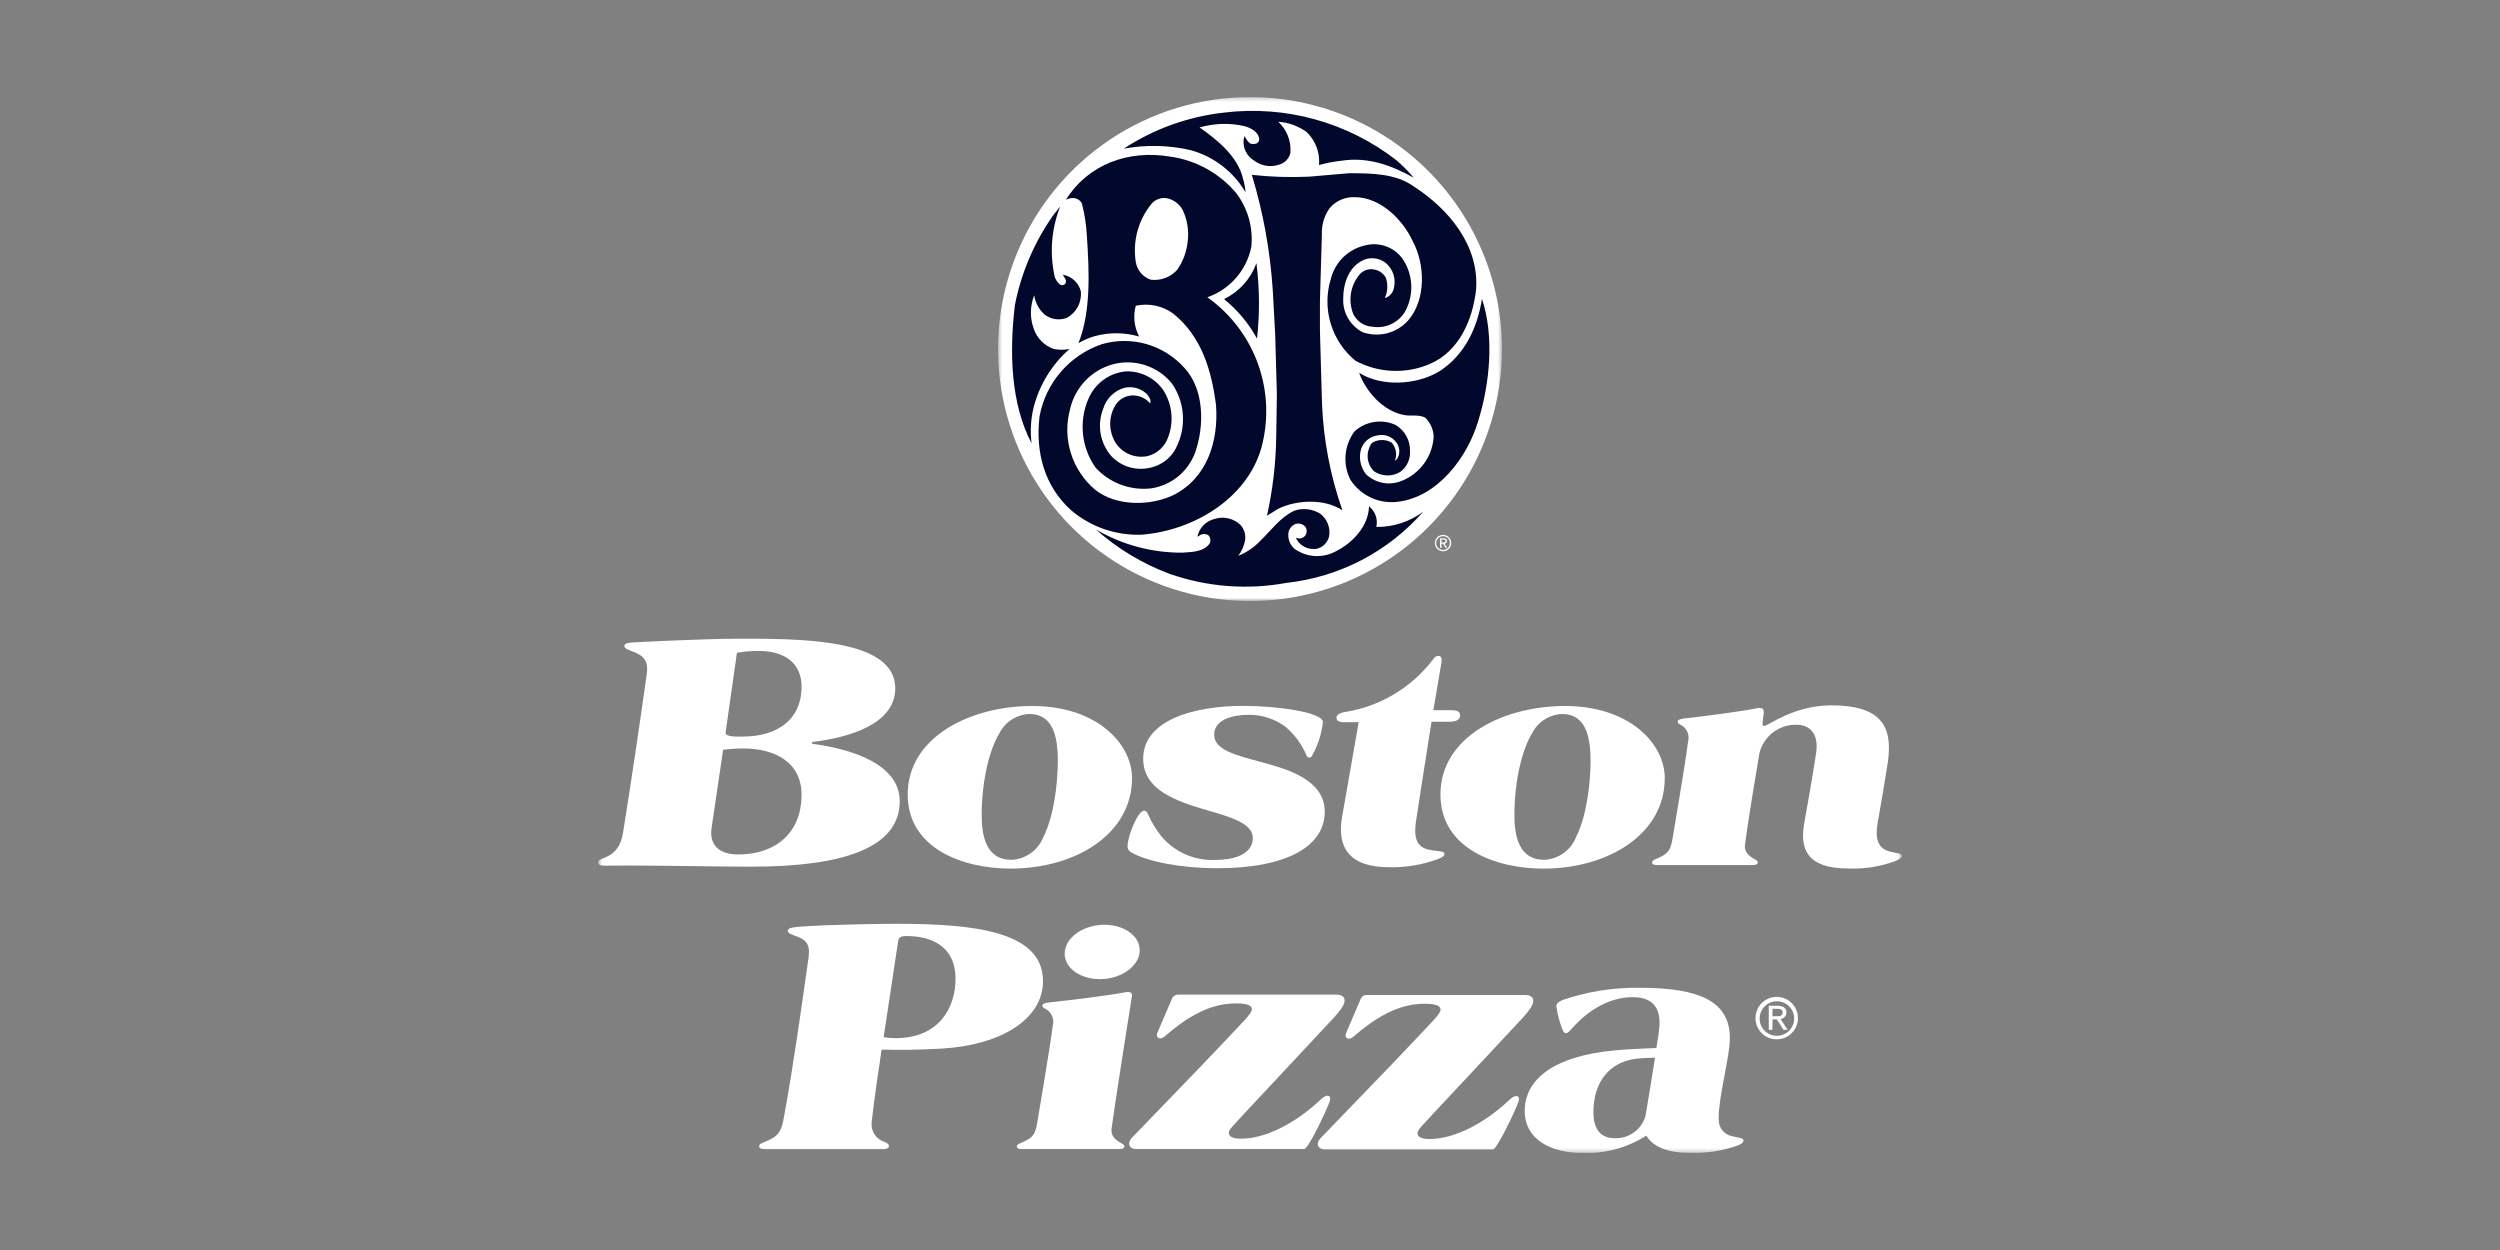
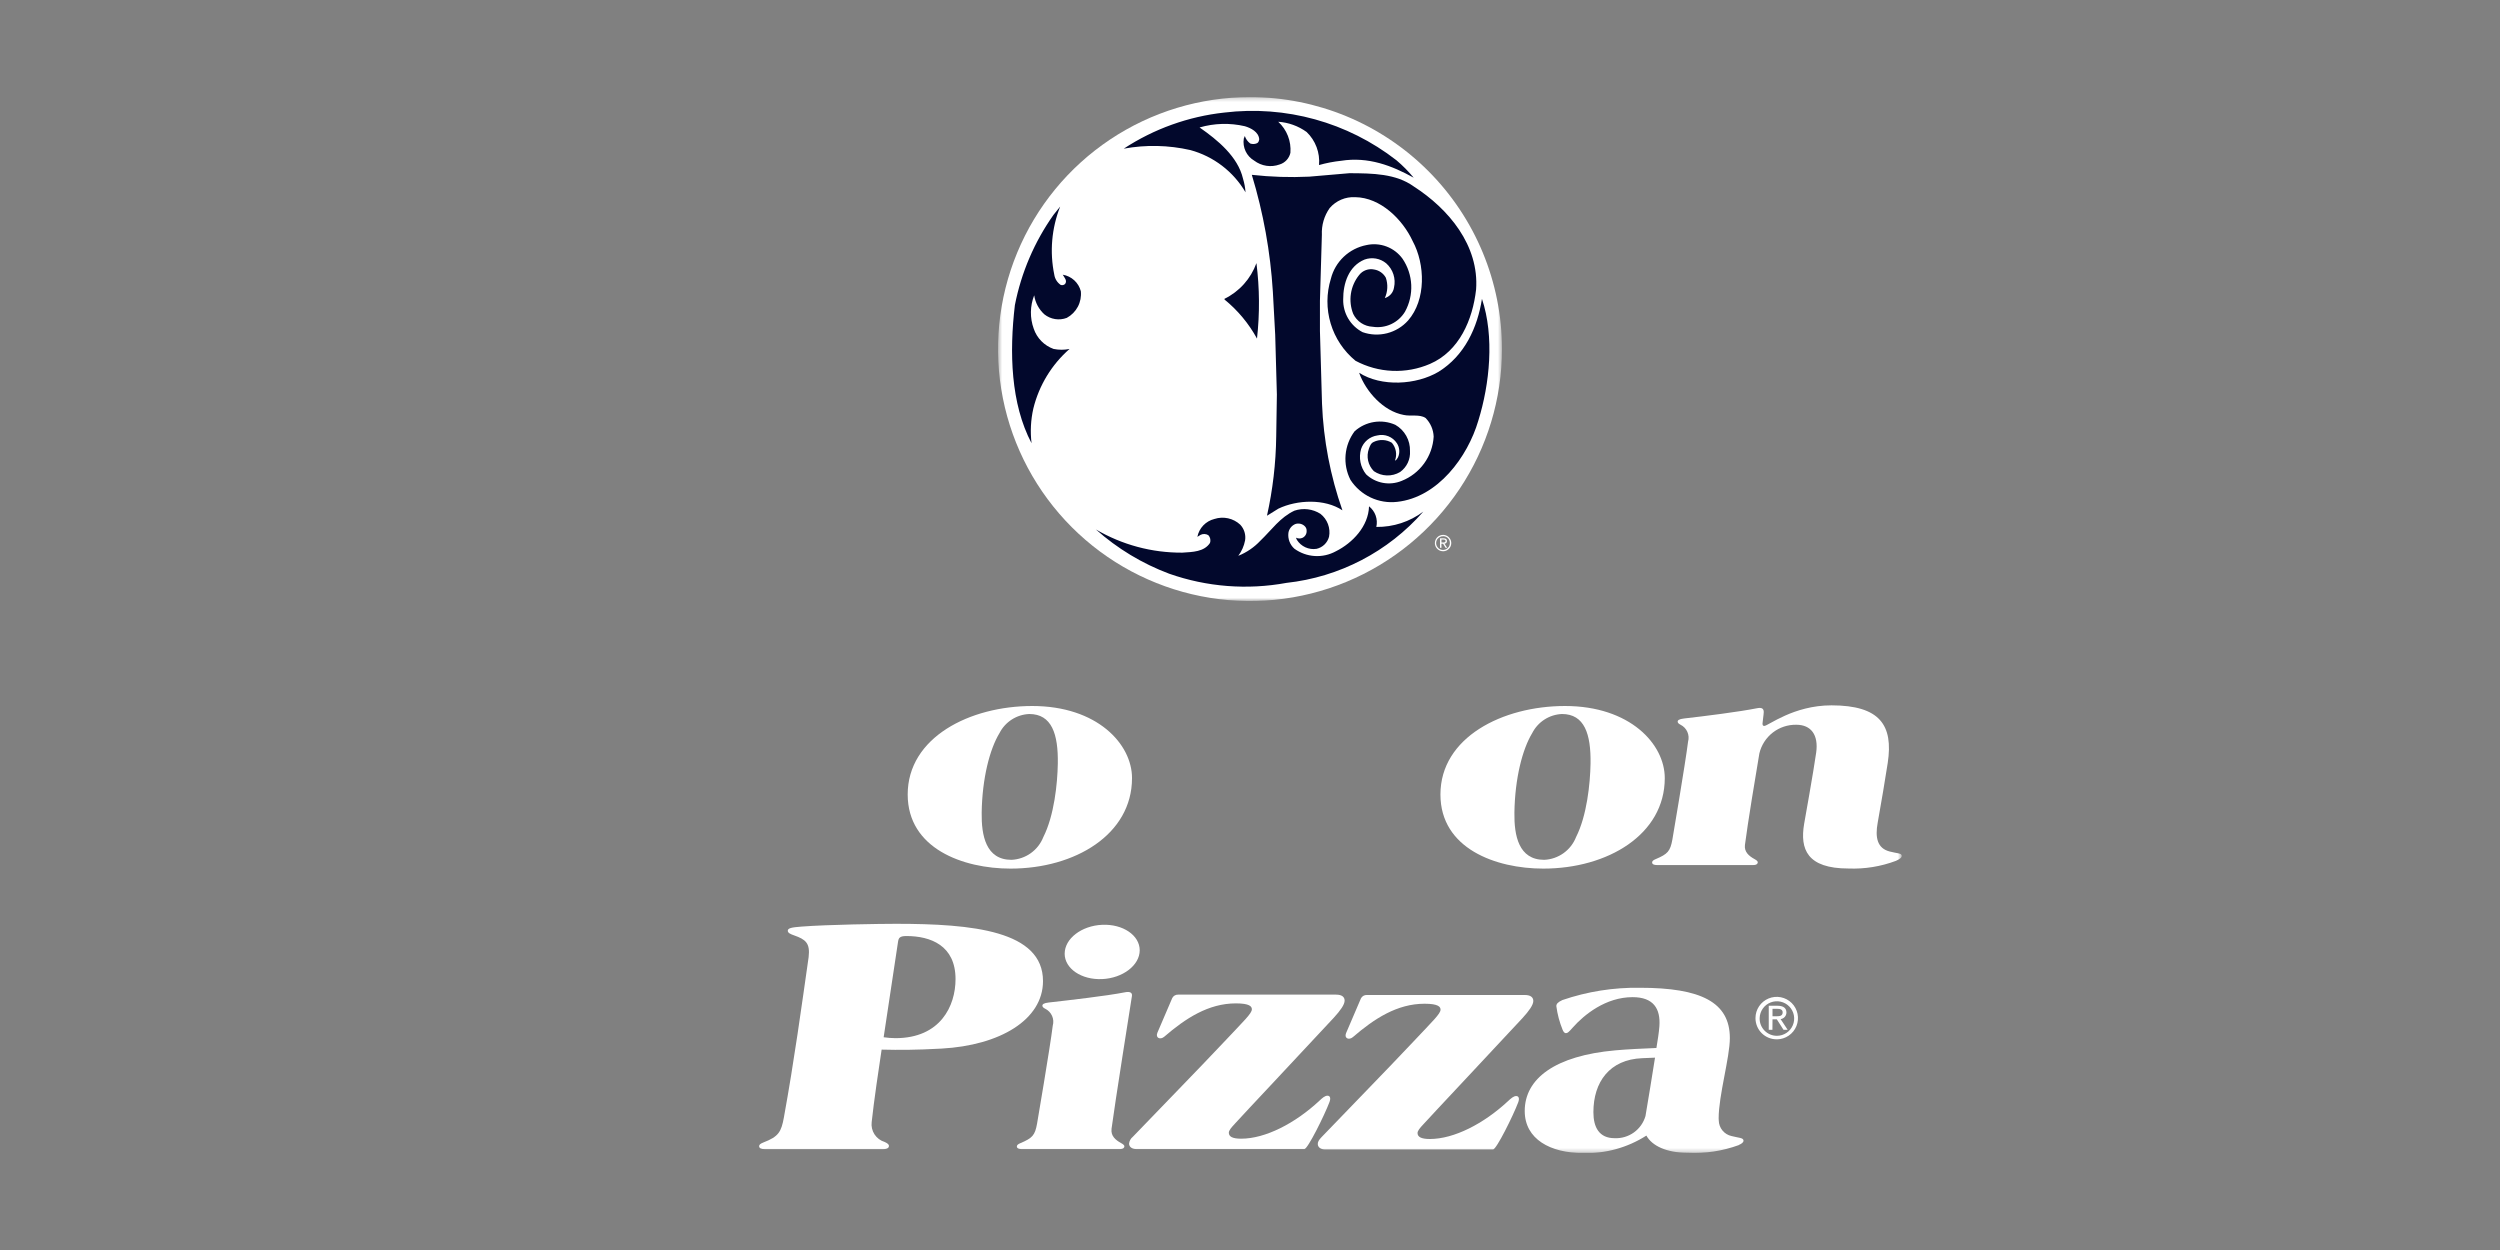
<svg xmlns="http://www.w3.org/2000/svg" width="600" height="300" viewBox="0 0 600 300" fill="none">
  <rect x="0" y="0" width="600" height="300" fill="#808080" stroke="none" />
  <g clip-path="url(#clip0_2165_221)">
    <mask id="mask0_2165_221" style="mask-type:luminance" maskUnits="userSpaceOnUse" x="143" y="23" width="314" height="254">
      <path d="M456.45 23.303H143.55V276.697H456.45V23.303Z" fill="white" />
    </mask>
    <g mask="url(#mask0_2165_221)">
      <path d="M266.77 270.957C266.57 272.627 267.72 273.603 269.086 274.357C269.404 274.531 269.852 274.787 269.852 275.133C269.852 275.405 269.626 275.779 268.742 275.779H245.196C244.544 275.779 244.044 275.607 244.044 275.141C244.044 274.787 244.4 274.565 244.896 274.357C247.778 273.135 248.396 272.479 248.896 269.671C248.896 269.671 252.022 251.377 252.662 246.155C252.881 245.379 252.823 244.551 252.497 243.813C252.171 243.075 251.599 242.474 250.878 242.113C250.498 241.913 250.172 241.703 250.172 241.369C250.172 241.035 250.464 240.739 251.72 240.599C256.58 240.051 265.736 238.999 270.082 238.135C271.158 237.923 271.794 238.223 271.662 239.049C271.662 239.049 267.44 265.677 266.762 270.959" fill="white" />
-       <path d="M291.904 208.373C283.77 208.373 275.232 206.845 271.32 204.457C271.088 204.309 270.9 204.1 270.776 203.854C270.652 203.607 270.597 203.332 270.616 203.057C270.616 200.657 273.12 194.561 274.564 194.561C275.12 194.561 275.344 195.037 275.548 195.463C276.378 197.33 277.437 199.086 278.7 200.691C280.258 202.546 282.217 204.023 284.428 205.011C286.64 205.999 289.047 206.472 291.468 206.395C297.63 206.395 300.668 204.265 300.668 201.145C300.668 197.891 296.378 196.355 290.112 194.573C281.796 192.205 274.366 189.445 274.366 182.077C274.366 172.771 286.696 169.407 298.348 169.407C306.802 169.407 317.494 170.997 317.494 173.293C317.179 176.158 316.28 178.928 314.854 181.433C314.798 181.559 314.705 181.664 314.587 181.736C314.47 181.807 314.333 181.841 314.196 181.833C314.058 181.825 313.926 181.775 313.818 181.691C313.709 181.606 313.629 181.49 313.588 181.359C312.47 178.684 310.735 176.311 308.524 174.435C305.953 172.518 302.821 171.504 299.614 171.549C295.772 171.549 291.402 172.749 291.402 176.291C291.402 180.047 296.518 181.203 303.172 183.025C308.636 184.523 317.938 187.025 317.938 194.805C317.938 202.689 309.682 208.379 291.9 208.379" fill="white" />
-       <path d="M322.688 173.339C321.208 173.339 320.752 172.923 320.752 172.279C320.752 171.479 321.688 171.011 323.332 170.795C331.451 169.375 338.745 164.972 343.786 158.451C344.358 157.589 344.786 157.369 345.27 157.411C346.128 157.487 346.028 158.353 345.908 159.211C345.546 161.365 344.612 166.891 344.01 170.453H348.41C349.91 170.453 350.41 170.883 350.41 171.741C350.41 172.599 349.698 173.219 347.868 173.219H343.566C342.408 180.713 341.25 187.715 339.816 197.239C339.384 200.537 339.64 203.239 342.946 203.927C344.856 204.327 346.472 204.229 346.658 204.799C346.858 205.399 345.848 205.905 345.058 206.199C341.31 207.571 337.338 208.226 333.348 208.131C323.934 208.131 320.824 203.497 322.086 196.131L326.086 173.317L322.688 173.339Z" fill="white" />
      <path d="M456.41 205.241C456.19 204.763 455.294 204.813 453.506 204.355C450.528 203.589 449.998 200.985 450.644 197.461C451.582 192.087 452.412 187.361 453.058 183.083C454.418 174.083 451.222 169.283 439.55 169.283C430.4 169.283 424.35 174.225 423.422 174.225C423.106 174.225 423.002 174.025 423.002 173.651C423.002 173.277 423.298 171.467 423.298 170.883C423.298 170.043 422.794 169.757 421.716 169.971C417.368 170.837 409.052 171.887 404.194 172.433C402.932 172.577 402.64 172.867 402.64 173.203C402.64 173.539 402.97 173.743 403.348 173.947C404.069 174.31 404.641 174.912 404.967 175.65C405.293 176.388 405.353 177.216 405.136 177.993C404.492 183.215 401.368 201.507 401.368 201.507C400.858 204.307 400.24 204.973 397.358 206.191C396.862 206.401 396.508 206.623 396.508 206.977C396.508 207.445 397.01 207.613 397.66 207.613H420.758C421.644 207.613 421.864 207.241 421.864 206.967C421.864 206.621 421.418 206.367 421.1 206.189C419.736 205.437 418.584 204.461 418.784 202.789C419.466 197.507 421.356 186.041 422.248 180.817C422.72 178.833 423.855 177.071 425.465 175.82C427.075 174.569 429.064 173.906 431.102 173.939C434.656 173.939 436.474 176.365 435.886 180.609C435.298 184.853 432.99 197.743 432.99 197.743C431.974 203.797 433.67 208.443 443.644 208.443C447.522 208.594 451.391 207.969 455.024 206.603C455.94 206.203 456.624 205.711 456.408 205.235" fill="white" />
      <path d="M217.528 224.649C215.928 224.649 215.682 225.113 215.54 225.955L212.076 248.941C213.015 249.077 213.963 249.15 214.912 249.159C225.712 249.159 229.328 241.417 229.328 234.989C229.328 226.893 223.328 224.649 217.528 224.649ZM188.142 268.139C190.618 254.505 192.362 241.671 194.074 229.685C194.474 226.285 193.274 225.445 190.612 224.501C189.746 224.195 189.068 223.919 189.068 223.381C189.068 222.759 189.938 222.563 192.38 222.381C198.696 221.893 211.31 221.713 215.024 221.713C233.4 221.713 250.32 223.365 250.32 235.463C250.32 244.723 240.014 250.897 225.938 251.663C219.644 252.005 215.938 252.013 211.59 251.907C211.008 255.673 209.7 264.579 209.204 269.285C209.072 270.323 209.313 271.373 209.883 272.25C210.454 273.127 211.318 273.772 212.32 274.071C213.09 274.433 213.35 274.689 213.35 275.031C213.35 275.373 213.07 275.789 211.964 275.789H183.534C182.72 275.789 182.194 275.599 182.194 275.079C182.194 274.713 182.488 274.479 183.256 274.173C186.856 272.787 187.504 271.661 188.142 268.151" fill="white" />
      <path d="M367.736 175.933C365.38 179.803 363.578 186.825 363.458 195.031C363.376 200.511 364.458 206.359 370.61 206.359C372.275 206.286 373.883 205.731 375.24 204.762C376.596 203.794 377.643 202.452 378.252 200.901C380.852 195.773 381.652 188.073 381.728 183.275C381.848 176.157 380.274 171.363 374.87 171.363C373.382 171.424 371.938 171.879 370.684 172.682C369.43 173.485 368.414 174.607 367.736 175.933ZM399.546 186.751C399.546 200.281 385.856 208.465 370.396 208.465C358.954 208.465 345.704 203.641 345.704 190.675C345.704 176.975 360.598 169.441 375.608 169.441C391.176 169.441 399.546 178.559 399.546 186.751Z" fill="white" />
      <path d="M239.884 175.933C237.526 179.803 235.726 186.825 235.602 195.031C235.522 200.511 236.602 206.359 242.758 206.359C244.423 206.285 246.031 205.731 247.387 204.762C248.743 203.793 249.789 202.452 250.398 200.901C252.998 195.773 253.798 188.073 253.874 183.275C253.994 176.157 252.422 171.363 247.018 171.363C245.531 171.424 244.086 171.88 242.833 172.683C241.579 173.486 240.562 174.607 239.884 175.933ZM271.684 186.751C271.684 200.281 257.996 208.465 242.536 208.465C231.094 208.465 217.846 203.641 217.846 190.675C217.846 176.975 232.742 169.441 247.752 169.441C263.32 169.441 271.686 178.561 271.686 186.753" fill="white" />
      <path d="M417.334 274.783C418.014 274.499 418.486 274.141 418.438 273.699C418.366 273.043 417.296 273.099 415.578 272.653C414.722 272.468 413.953 272 413.395 271.324C412.837 270.649 412.523 269.805 412.504 268.929C412.49 268.751 412.476 268.573 412.476 268.389C412.476 262.907 415.164 253.767 415.164 249.143C415.164 240.543 408.27 237.065 393.564 237.065C387.247 236.97 380.961 237.966 374.982 240.009C373.836 240.535 373.522 240.959 373.522 241.477C373.778 243.427 374.285 245.336 375.03 247.157C375.202 247.557 375.43 247.957 375.818 247.957C376.238 247.957 376.5 247.695 377.492 246.581C380.216 243.513 385.38 239.317 391.826 239.317C396.812 239.317 398.56 242.049 398.254 246.317C398.146 247.791 397.832 249.769 397.538 251.517C394.436 251.641 390.664 251.815 387.652 252.085C373.266 253.373 365.934 258.831 365.934 266.639C365.934 273.439 372.154 276.727 379.878 276.727C385.27 276.91 390.59 275.45 395.132 272.539C396.466 274.979 399.932 276.673 405.064 276.673C409.238 276.882 413.411 276.249 417.336 274.813M387.498 273.165C383.786 273.165 382.416 270.533 382.416 266.929C382.416 259.695 386.28 254.275 394.136 253.965C394.136 253.965 396.622 253.855 397.204 253.837C396.744 256.863 395.34 265.371 394.916 267.849C394.456 269.439 393.475 270.828 392.13 271.793C390.784 272.757 389.154 273.24 387.5 273.165" fill="white" />
      <path d="M296.316 269.749C296.824 269.127 316.25 248.453 320.082 244.287C321.73 242.487 322.694 241.109 322.71 240.161C322.71 239.267 322.066 238.711 320.648 238.711H282.748C282.459 238.697 282.171 238.768 281.921 238.914C281.671 239.06 281.468 239.276 281.338 239.535C281.176 239.855 277.99 247.313 277.764 247.877C277.268 249.117 278.47 249.625 279.42 248.811C284.526 244.411 290.02 240.811 296.604 240.811C299.942 240.811 300.446 241.565 300.446 242.239C300.446 243.225 298.474 245.059 294.302 249.509C288.088 256.135 274.81 269.741 271.88 272.831C271.626 273.032 271.415 273.282 271.259 273.567C271.104 273.851 271.008 274.164 270.976 274.487C271.006 275.315 271.754 275.775 272.714 275.775H313.054C313.854 275.775 317.882 267.653 319.076 264.485C319.43 263.541 319.218 262.965 318.588 262.965C317.958 262.965 317.3 263.565 316.654 264.177C310.824 269.613 303.67 273.287 297.88 273.287C295.738 273.287 294.948 272.761 294.918 271.887C294.898 271.321 295.474 270.661 296.318 269.753" fill="white" />
-       <path d="M170.794 198.581C170.122 202.961 172.772 205.073 177.156 205.073C186.538 205.073 192.376 199.491 192.376 190.783C192.376 182.773 185.722 179.635 178.448 179.635C176.81 179.635 175.174 179.741 173.55 179.951L170.794 198.581ZM174.148 175.781C174.012 176.907 176.862 176.781 178.128 176.781C186.664 176.781 192.128 172.679 192.378 165.299C192.602 158.699 187.7 156.237 182.29 156.237C180.47 156.198 178.651 156.344 176.86 156.671L174.148 175.781ZM143.55 206.997C143.55 205.433 148.454 206.583 149.532 199.829C151.628 186.721 153.332 175.137 155.228 161.747C155.68 158.315 154.228 157.199 151.402 156.191C150.526 155.877 149.85 155.573 149.85 155.007C149.85 154.513 150.494 154.295 151.734 154.195C152.472 154.133 169.168 153.291 176.968 153.291C191.618 153.291 214.864 153.091 214.864 165.205C214.864 173.741 203.864 177.025 194.904 178.079L194.92 178.507C203.992 179.707 215.934 183.209 215.934 192.307C215.934 203.545 202.17 207.997 180.456 207.997C171.918 207.997 159.414 207.729 151.086 207.729C149.4 207.729 146.952 207.759 145.178 207.759C144.02 207.759 143.548 207.499 143.548 206.999" fill="white" />
      <path d="M255.516 228.867C255.516 232.467 259.548 235.203 264.516 234.981C269.484 234.759 273.532 231.653 273.532 228.067C273.532 224.481 269.498 221.731 264.522 221.953C259.546 222.175 255.522 225.275 255.522 228.873" fill="white" />
      <path d="M425.402 243.905V242.115H426.552C427.174 242.115 427.838 242.249 427.838 242.965C427.838 243.807 427.162 243.903 426.4 243.903L425.402 243.905ZM425.402 244.643H426.438L428.038 247.149H429.038L427.344 244.583C427.726 244.535 428.078 244.351 428.335 244.064C428.592 243.778 428.737 243.408 428.744 243.023C428.744 241.881 427.944 241.379 426.564 241.379H424.5V247.149H425.382L425.402 244.643ZM426.472 249.443C427.478 249.432 428.458 249.123 429.288 248.556C430.119 247.989 430.764 247.189 431.141 246.257C431.519 245.325 431.612 244.302 431.41 243.317C431.207 242.332 430.718 241.428 430.003 240.72C429.289 240.012 428.381 239.532 427.394 239.338C426.407 239.145 425.385 239.248 424.456 239.634C423.527 240.02 422.734 240.672 422.175 241.509C421.615 242.345 421.316 243.327 421.314 244.333C421.31 245.009 421.441 245.679 421.7 246.304C421.958 246.929 422.339 247.496 422.82 247.971C423.3 248.447 423.871 248.821 424.499 249.073C425.126 249.325 425.798 249.449 426.474 249.437M422.316 244.327C422.34 243.514 422.602 242.725 423.071 242.06C423.54 241.395 424.194 240.882 424.952 240.586C425.711 240.291 426.539 240.225 427.334 240.397C428.13 240.569 428.857 240.971 429.425 241.554C429.993 242.137 430.377 242.874 430.529 243.673C430.681 244.473 430.595 245.299 430.28 246.05C429.965 246.8 429.436 247.441 428.76 247.893C428.083 248.345 427.288 248.588 426.474 248.591C425.918 248.596 425.366 248.488 424.853 248.274C424.339 248.06 423.874 247.744 423.486 247.346C423.097 246.947 422.793 246.475 422.592 245.956C422.391 245.437 422.297 244.883 422.316 244.327Z" fill="white" />
      <path d="M341.604 269.835C342.112 269.213 361.536 248.539 365.366 244.373C367.014 242.573 367.98 241.193 367.994 240.245C367.994 239.351 367.35 238.799 365.934 238.799H328.034C327.745 238.785 327.457 238.855 327.206 239.001C326.956 239.146 326.753 239.362 326.622 239.621C326.46 239.943 323.274 247.401 323.05 247.963C322.552 249.203 323.756 249.711 324.704 248.895C329.81 244.495 335.304 240.895 341.888 240.895C345.228 240.895 345.73 241.651 345.73 242.323C345.73 243.309 343.76 245.141 339.588 249.593C333.374 256.221 320.096 269.827 317.168 272.917C316.568 273.555 316.244 274.035 316.266 274.571C316.292 275.403 317.038 275.859 318.004 275.859H358.344C359.144 275.859 363.172 267.737 364.368 264.569C364.722 263.623 364.51 263.051 363.88 263.051C363.25 263.051 362.592 263.651 361.944 264.251C356.114 269.689 348.962 273.361 343.17 273.361C341.03 273.361 340.238 272.835 340.21 271.961C340.192 271.395 340.766 270.735 341.61 269.827" fill="white" />
    </g>
    <mask id="mask1_2165_221" style="mask-type:luminance" maskUnits="userSpaceOnUse" x="239" y="23" width="122" height="122">
      <path d="M360.472 23.303H239.528V144.229H360.472V23.303Z" fill="white" />
    </mask>
    <g mask="url(#mask1_2165_221)">
      <path d="M360.472 83.765C360.474 95.726 356.929 107.418 350.286 117.364C343.642 127.31 334.198 135.062 323.149 139.641C312.099 144.219 299.94 145.418 288.209 143.086C276.478 140.754 265.702 134.995 257.243 126.539C248.785 118.082 243.025 107.307 240.691 95.576C238.357 83.846 239.554 71.686 244.13 60.636C248.707 49.585 256.458 40.14 266.403 33.495C276.347 26.85 288.039 23.303 300 23.303C316.037 23.302 331.417 29.671 342.758 41.01C354.099 52.349 360.471 67.728 360.472 83.765Z" fill="white" />
      <path d="M335.122 38.447C336.634 39.718 338.028 41.124 339.286 42.647C334.086 39.771 328.406 37.551 321.856 38.589C320.067 38.78 318.298 39.122 316.566 39.611C316.695 38.15 316.495 36.678 315.979 35.305C315.464 33.932 314.647 32.692 313.588 31.677C311.592 30.237 309.232 29.387 306.776 29.223C307.797 30.162 308.59 31.322 309.097 32.613C309.603 33.904 309.809 35.294 309.698 36.677C309.553 37.333 309.235 37.938 308.778 38.43C308.321 38.922 307.741 39.284 307.098 39.477C306.086 39.843 304.999 39.95 303.935 39.788C302.872 39.626 301.865 39.201 301.008 38.551C300.108 38.025 299.388 37.239 298.942 36.297C298.496 35.355 298.345 34.3 298.508 33.271L298.754 32.639C298.991 33.358 299.444 33.986 300.05 34.439C300.58 34.631 301.165 34.608 301.678 34.375C302.078 34.197 302.138 33.775 302.216 33.425C302.08 31.659 300.204 30.717 298.756 30.291C295.17 29.459 291.431 29.563 287.896 30.591C292.242 33.603 297.096 37.619 298.312 42.843C298.642 43.919 298.849 45.029 298.93 46.151C296.01 41.168 291.253 37.529 285.68 36.015C280.432 34.819 274.996 34.705 269.702 35.679C276.943 30.93 285.205 27.963 293.812 27.019C308.551 25.229 323.399 29.337 335.122 38.447Z" fill="#02082C" />
      <path d="M254.418 49.603L252.84 51.569C248.257 58.055 245.098 65.437 243.572 73.231C242.232 84.551 242.556 96.859 247.572 106.373C247.236 103.584 247.383 100.758 248.008 98.019C249.372 92.483 252.405 87.499 256.696 83.745C255.429 84.004 254.123 84.004 252.856 83.745C251.751 83.347 250.75 82.706 249.926 81.868C249.103 81.031 248.479 80.019 248.1 78.907C247.154 76.306 247.193 73.449 248.208 70.875C248.468 72.637 249.333 74.253 250.654 75.447C251.4 76.042 252.287 76.432 253.23 76.579C254.172 76.727 255.136 76.627 256.028 76.289C257.161 75.676 258.086 74.741 258.687 73.602C259.287 72.462 259.535 71.17 259.4 69.889C259.136 68.88 258.586 67.97 257.816 67.267C257.046 66.564 256.089 66.1 255.06 65.929C255.42 66.597 256.21 67.329 255.63 68.139C255.495 68.276 255.323 68.372 255.135 68.415C254.948 68.457 254.751 68.446 254.57 68.381C254.158 68.101 253.808 67.738 253.543 67.316C253.278 66.894 253.102 66.422 253.028 65.929C251.901 60.467 252.387 54.795 254.428 49.605" fill="#02082C" />
      <path d="M301.546 63.147C300.195 66.896 297.438 69.972 293.858 71.723L293.9 71.901C297.076 74.487 299.719 77.667 301.68 81.263C302.351 75.24 302.306 69.159 301.546 63.147Z" fill="#02082C" />
      <path d="M355.67 71.723C354.61 78.571 351.526 85.351 345.242 89.235C339.916 92.391 331.538 92.891 326.188 89.465C327.802 93.989 332.014 98.681 336.888 99.585C338.59 99.969 340.676 99.359 342.136 100.315C343.323 101.512 344.016 103.112 344.078 104.797C343.944 107.115 343.149 109.347 341.788 111.228C340.426 113.109 338.555 114.561 336.394 115.413C334.97 116.001 333.406 116.165 331.891 115.884C330.376 115.602 328.975 114.889 327.856 113.829C327.185 112.989 326.726 112 326.517 110.945C326.308 109.891 326.356 108.801 326.656 107.769C326.942 106.919 327.457 106.164 328.145 105.588C328.833 105.013 329.667 104.638 330.554 104.507C331.434 104.296 332.358 104.362 333.199 104.696C334.04 105.03 334.757 105.616 335.252 106.373C335.577 106.868 335.772 107.437 335.82 108.027C335.868 108.617 335.767 109.21 335.526 109.751C335.346 110.067 335.126 110.465 334.786 110.551C335.06 109.837 335.136 109.063 335.006 108.31C334.877 107.557 334.546 106.852 334.05 106.271C333.398 105.871 332.656 105.643 331.892 105.608C331.128 105.573 330.368 105.732 329.682 106.071C328.99 106.365 328.768 107.089 328.534 107.705C328.2 108.623 328.136 109.617 328.349 110.57C328.561 111.523 329.042 112.396 329.734 113.085C330.653 113.716 331.734 114.07 332.849 114.105C333.963 114.141 335.065 113.856 336.022 113.285C336.816 112.716 337.451 111.954 337.867 111.07C338.282 110.186 338.465 109.211 338.396 108.237C338.433 106.97 338.126 105.716 337.506 104.61C336.887 103.504 335.978 102.587 334.878 101.957C333.275 101.244 331.5 101.011 329.767 101.285C328.034 101.559 326.417 102.328 325.112 103.501C323.869 105.157 323.117 107.129 322.94 109.192C322.763 111.254 323.169 113.326 324.112 115.169C325.302 117.002 326.98 118.467 328.957 119.399C330.933 120.331 333.131 120.694 335.302 120.447C345.102 119.375 352.25 109.619 354.79 100.973C357.53 92.173 358.692 80.771 355.67 71.723Z" fill="#02082C" />
      <path d="M328.564 121.535C328.43 126.295 324.628 130.311 320.598 132.313C319.054 133.16 317.301 133.552 315.543 133.444C313.785 133.335 312.093 132.731 310.664 131.701C310.13 131.23 309.719 130.635 309.467 129.968C309.215 129.302 309.13 128.584 309.218 127.877C309.291 127.409 309.484 126.968 309.779 126.598C310.073 126.227 310.459 125.94 310.898 125.763C311.274 125.64 311.676 125.62 312.063 125.704C312.45 125.788 312.807 125.973 313.098 126.241C313.267 126.39 313.399 126.576 313.485 126.784C313.57 126.992 313.607 127.217 313.592 127.441C313.604 127.782 313.516 128.119 313.338 128.411C313.16 128.702 312.901 128.935 312.592 129.081C312.349 129.189 312.085 129.242 311.819 129.236C311.553 129.229 311.292 129.164 311.054 129.045C311.098 129.228 311.165 129.404 311.254 129.569C311.744 130.349 312.452 130.969 313.29 131.352C314.128 131.734 315.06 131.862 315.97 131.721C316.688 131.558 317.348 131.201 317.877 130.689C318.406 130.177 318.784 129.529 318.97 128.817C319.165 127.8 319.075 126.748 318.711 125.779C318.347 124.809 317.723 123.959 316.906 123.321C315.989 122.736 314.952 122.365 313.871 122.233C312.791 122.102 311.695 122.214 310.664 122.561C307.196 124.195 305.248 127.127 302.492 129.771C301.009 131.35 299.2 132.587 297.19 133.395C298.006 132.303 298.564 131.04 298.82 129.701C298.928 129.025 298.879 128.333 298.678 127.678C298.476 127.023 298.128 126.424 297.658 125.925C296.841 125.165 295.835 124.636 294.745 124.395C293.655 124.154 292.52 124.209 291.458 124.553C290.439 124.804 289.512 125.341 288.787 126.101C288.063 126.861 287.57 127.813 287.368 128.843L288.138 128.361C288.432 128.216 288.757 128.147 289.085 128.163C289.412 128.178 289.73 128.277 290.008 128.449C290.24 128.697 290.398 129.004 290.464 129.337C290.53 129.669 290.502 130.014 290.382 130.331C288.982 132.445 286.226 132.473 283.762 132.637C276.47 132.683 269.301 130.759 263.012 127.067C268.174 131.663 274.141 135.266 280.612 137.693C289.637 140.869 299.336 141.627 308.744 139.893C321.45 138.508 333.173 132.404 341.594 122.789C338.343 125.222 334.38 126.514 330.32 126.465C330.524 125.559 330.468 124.614 330.158 123.738C329.848 122.863 329.297 122.093 328.568 121.517" fill="#02082C" />
      <path d="M339.332 44.769C347.65 50.127 355.03 58.897 354.262 69.491C353.448 76.711 350.238 84.305 343.178 87.345C340.334 88.568 337.252 89.135 334.159 89.003C331.066 88.871 328.043 88.044 325.314 86.583C322.485 84.261 320.413 81.148 319.361 77.643C318.309 74.138 318.325 70.399 319.408 66.903C319.917 64.881 320.992 63.046 322.507 61.614C324.023 60.182 325.915 59.211 327.962 58.817C329.564 58.461 331.235 58.582 332.769 59.163C334.304 59.743 335.635 60.76 336.6 62.087C337.864 63.945 338.59 66.118 338.696 68.363C338.802 70.609 338.284 72.84 337.2 74.809C336.411 76.115 335.25 77.157 333.866 77.8C332.482 78.444 330.938 78.66 329.43 78.421C328.448 78.375 327.497 78.065 326.677 77.522C325.857 76.979 325.2 76.225 324.774 75.339C324.163 73.802 323.971 72.131 324.217 70.496C324.463 68.861 325.138 67.32 326.174 66.031C326.593 65.481 327.16 65.063 327.808 64.826C328.457 64.588 329.16 64.54 329.834 64.689C330.414 64.787 330.964 65.016 331.443 65.356C331.922 65.697 332.319 66.142 332.602 66.657C333.148 68.257 333.058 70.006 332.352 71.543C332.923 71.375 333.434 71.048 333.826 70.6C334.217 70.152 334.473 69.601 334.562 69.013C334.8 67.963 334.751 66.869 334.42 65.844C334.089 64.82 333.489 63.903 332.682 63.191C331.97 62.603 331.116 62.211 330.206 62.054C329.296 61.897 328.36 61.98 327.492 62.295C323.692 63.859 322.346 67.979 322.366 71.895C322.338 73.502 322.758 75.086 323.579 76.468C324.401 77.85 325.591 78.975 327.016 79.719C328.91 80.386 330.959 80.476 332.904 79.978C334.849 79.479 336.603 78.415 337.942 76.919C342.284 71.951 342.064 63.447 339.036 57.853C336.636 52.669 331.318 47.393 325.248 47.321C324.094 47.259 322.941 47.462 321.878 47.916C320.815 48.37 319.871 49.062 319.118 49.939C317.798 51.811 317.141 54.069 317.25 56.357L316.786 72.169V79.467L317.284 96.885C317.633 105.612 319.284 114.239 322.182 122.479C317.956 119.665 311.334 119.911 306.814 122.079L304.074 123.775C305.463 117.541 306.207 111.181 306.292 104.795L306.45 94.709L306.05 80.383L305.486 70.001C304.899 60.489 303.204 51.078 300.436 41.959C305.013 42.47 309.622 42.616 314.222 42.397L323.868 41.569C329.468 41.595 335.018 41.661 339.332 44.769Z" fill="#02082C" />
-       <path d="M285.046 58.039C285.372 55.477 284.978 52.874 283.908 50.523C283.556 49.836 283.068 49.228 282.474 48.736C281.879 48.244 281.191 47.878 280.45 47.661C279.721 47.458 278.948 47.468 278.224 47.69C277.5 47.911 276.855 48.336 276.364 48.913C274.788 50.84 273.637 53.077 272.986 55.479C272.334 57.882 272.197 60.394 272.584 62.853C272.735 63.827 273.151 64.742 273.785 65.496C274.42 66.25 275.25 66.816 276.184 67.131C277.356 67.276 278.544 67.135 279.65 66.72C280.755 66.306 281.743 65.63 282.53 64.751C283.92 62.76 284.783 60.448 285.036 58.033M296.822 46.513C299.517 50.151 300.766 54.66 300.328 59.167C299.786 61.944 298.526 64.529 296.672 66.666C294.818 68.803 292.436 70.416 289.764 71.345C295.384 75.329 299.64 80.947 301.953 87.436C304.266 93.925 304.524 100.968 302.692 107.609C299.12 119.909 286.074 127.447 273.892 128.329C267.757 128.53 261.766 126.445 257.08 122.479C250.68 116.699 248.48 108.593 249.48 99.995C250.194 96.02 251.961 92.309 254.597 89.248C257.233 86.188 260.641 83.89 264.466 82.595C267.961 81.583 271.671 81.579 275.168 82.583C278.665 83.587 281.808 85.558 284.234 88.269C289.084 93.435 289.084 102.313 286.796 108.713C285.949 110.961 284.511 112.938 282.634 114.437C280.756 115.937 278.51 116.902 276.13 117.231C273.705 117.484 271.254 117.169 268.971 116.309C266.689 115.45 264.639 114.071 262.982 112.281C261.279 109.899 260.224 107.115 259.919 104.202C259.615 101.29 260.071 98.348 261.244 95.665C262.011 93.866 263.251 92.308 264.832 91.157C266.412 90.006 268.275 89.303 270.222 89.125C271.948 89.073 273.66 89.445 275.208 90.209C276.756 90.972 278.093 92.104 279.102 93.505C280.194 95.165 280.879 97.06 281.1 99.034C281.322 101.009 281.075 103.008 280.378 104.869C280.005 105.975 279.365 106.971 278.514 107.769C277.663 108.567 276.627 109.142 275.5 109.443C274.045 109.765 272.527 109.639 271.146 109.08C269.765 108.521 268.585 107.556 267.764 106.313C266.92 104.961 266.465 103.402 266.449 101.808C266.434 100.214 266.859 98.647 267.678 97.279C268.17 96.462 268.889 95.805 269.747 95.39C270.605 94.974 271.566 94.818 272.512 94.939C273.879 95.097 275.136 95.763 276.034 96.805C276.342 95.955 275.782 95.195 275.218 94.543C274.515 93.879 273.661 93.398 272.729 93.141C271.797 92.884 270.816 92.86 269.872 93.071C268.658 93.413 267.551 94.059 266.655 94.948C265.76 95.836 265.105 96.938 264.752 98.149C264.001 100.065 263.8 102.153 264.171 104.177C264.542 106.201 265.471 108.082 266.852 109.607C268.012 110.79 269.456 111.656 271.046 112.123C272.636 112.589 274.319 112.641 275.934 112.273C277.441 111.973 278.847 111.297 280.023 110.307C281.198 109.317 282.104 108.047 282.656 106.613C283.693 104.255 284.105 101.671 283.853 99.108C283.602 96.545 282.694 94.09 281.218 91.979C279.554 89.958 277.348 88.454 274.858 87.644C272.368 86.834 269.699 86.751 267.164 87.407C264.628 88.09 262.325 89.451 260.504 91.344C258.683 93.237 257.412 95.59 256.828 98.151C255.869 101.635 255.932 105.322 257.011 108.771C258.09 112.22 260.138 115.286 262.912 117.603C267.886 121.503 275.986 121.479 281.502 118.869C289.636 114.869 292.502 106.005 291.844 97.201C290.764 88.913 288.414 80.765 281.564 75.257C280.285 74.329 278.824 73.682 277.277 73.357C275.731 73.033 274.133 73.038 272.588 73.373C271.911 75.854 272.202 78.499 273.402 80.773C269.878 79.745 266.137 79.725 262.602 80.715C261.282 81.106 260.015 81.659 258.83 82.361C261.83 74.873 261.43 65.271 260.858 56.761C260.723 54.086 260.321 51.432 259.658 48.837C259.448 48.425 259.123 48.084 258.723 47.852C258.322 47.621 257.864 47.51 257.402 47.533C256.847 47.546 256.303 47.693 255.816 47.961C261.14 39.409 270.828 35.919 280.788 37.581C287.067 38.44 292.794 41.628 296.832 46.513" fill="#02082C" />
      <path d="M346.37 128.371C346.758 128.378 347.135 128.499 347.454 128.719C347.772 128.939 348.019 129.249 348.163 129.609C348.306 129.969 348.34 130.364 348.26 130.743C348.179 131.122 347.989 131.47 347.712 131.741C347.435 132.012 347.084 132.196 346.704 132.268C346.323 132.34 345.929 132.299 345.572 132.148C345.215 131.997 344.91 131.745 344.696 131.421C344.482 131.098 344.369 130.719 344.37 130.331C344.37 130.07 344.423 129.812 344.524 129.572C344.625 129.332 344.773 129.114 344.959 128.931C345.145 128.749 345.366 128.605 345.608 128.509C345.85 128.413 346.109 128.366 346.37 128.371ZM346.37 128.689C346.042 128.679 345.719 128.768 345.441 128.943C345.164 129.119 344.945 129.373 344.813 129.674C344.681 129.974 344.642 130.307 344.701 130.63C344.759 130.953 344.913 131.251 345.142 131.486C345.371 131.721 345.665 131.883 345.986 131.95C346.308 132.017 346.642 131.986 346.945 131.862C347.249 131.738 347.509 131.526 347.692 131.253C347.874 130.98 347.971 130.659 347.97 130.331C347.976 130.117 347.938 129.905 347.861 129.706C347.783 129.507 347.666 129.325 347.517 129.172C347.367 129.019 347.189 128.898 346.992 128.815C346.795 128.732 346.584 128.689 346.37 128.689ZM345.952 131.469H345.602V129.203H346.472C347.012 129.203 347.272 129.403 347.272 129.849C347.276 129.93 347.263 130.011 347.234 130.087C347.206 130.162 347.162 130.232 347.106 130.29C347.05 130.349 346.982 130.395 346.908 130.427C346.833 130.459 346.753 130.475 346.672 130.475L347.32 131.475H346.938L346.338 130.491H345.938L345.952 131.469ZM345.952 130.197H346.366C346.79 130.197 346.928 130.077 346.928 129.827C346.928 129.609 346.822 129.487 346.424 129.487H345.952V130.197Z" fill="white" />
    </g>
  </g>
  <defs>
    <clipPath id="clip0_2165_221">
      <rect width="312.9" height="253.394" fill="white" transform="translate(143.55 23.303)" />
    </clipPath>
  </defs>
</svg>